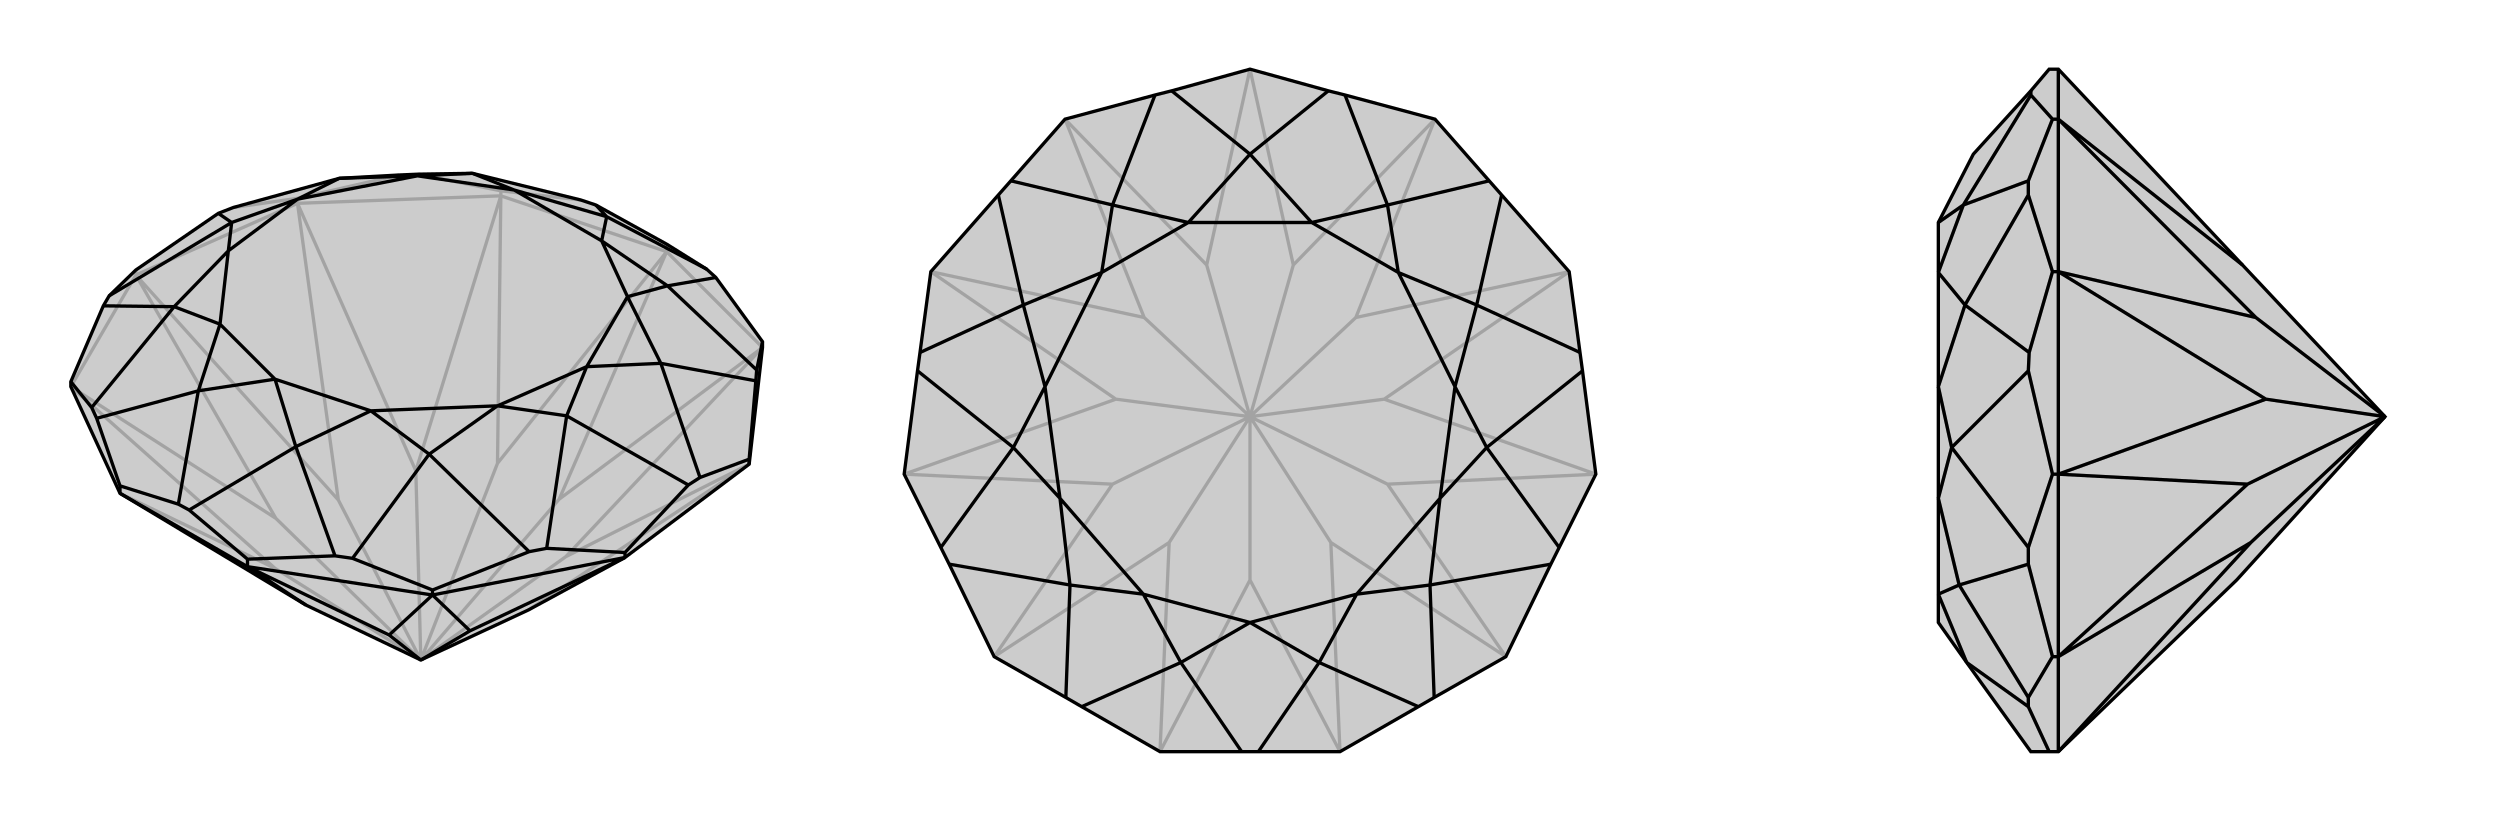
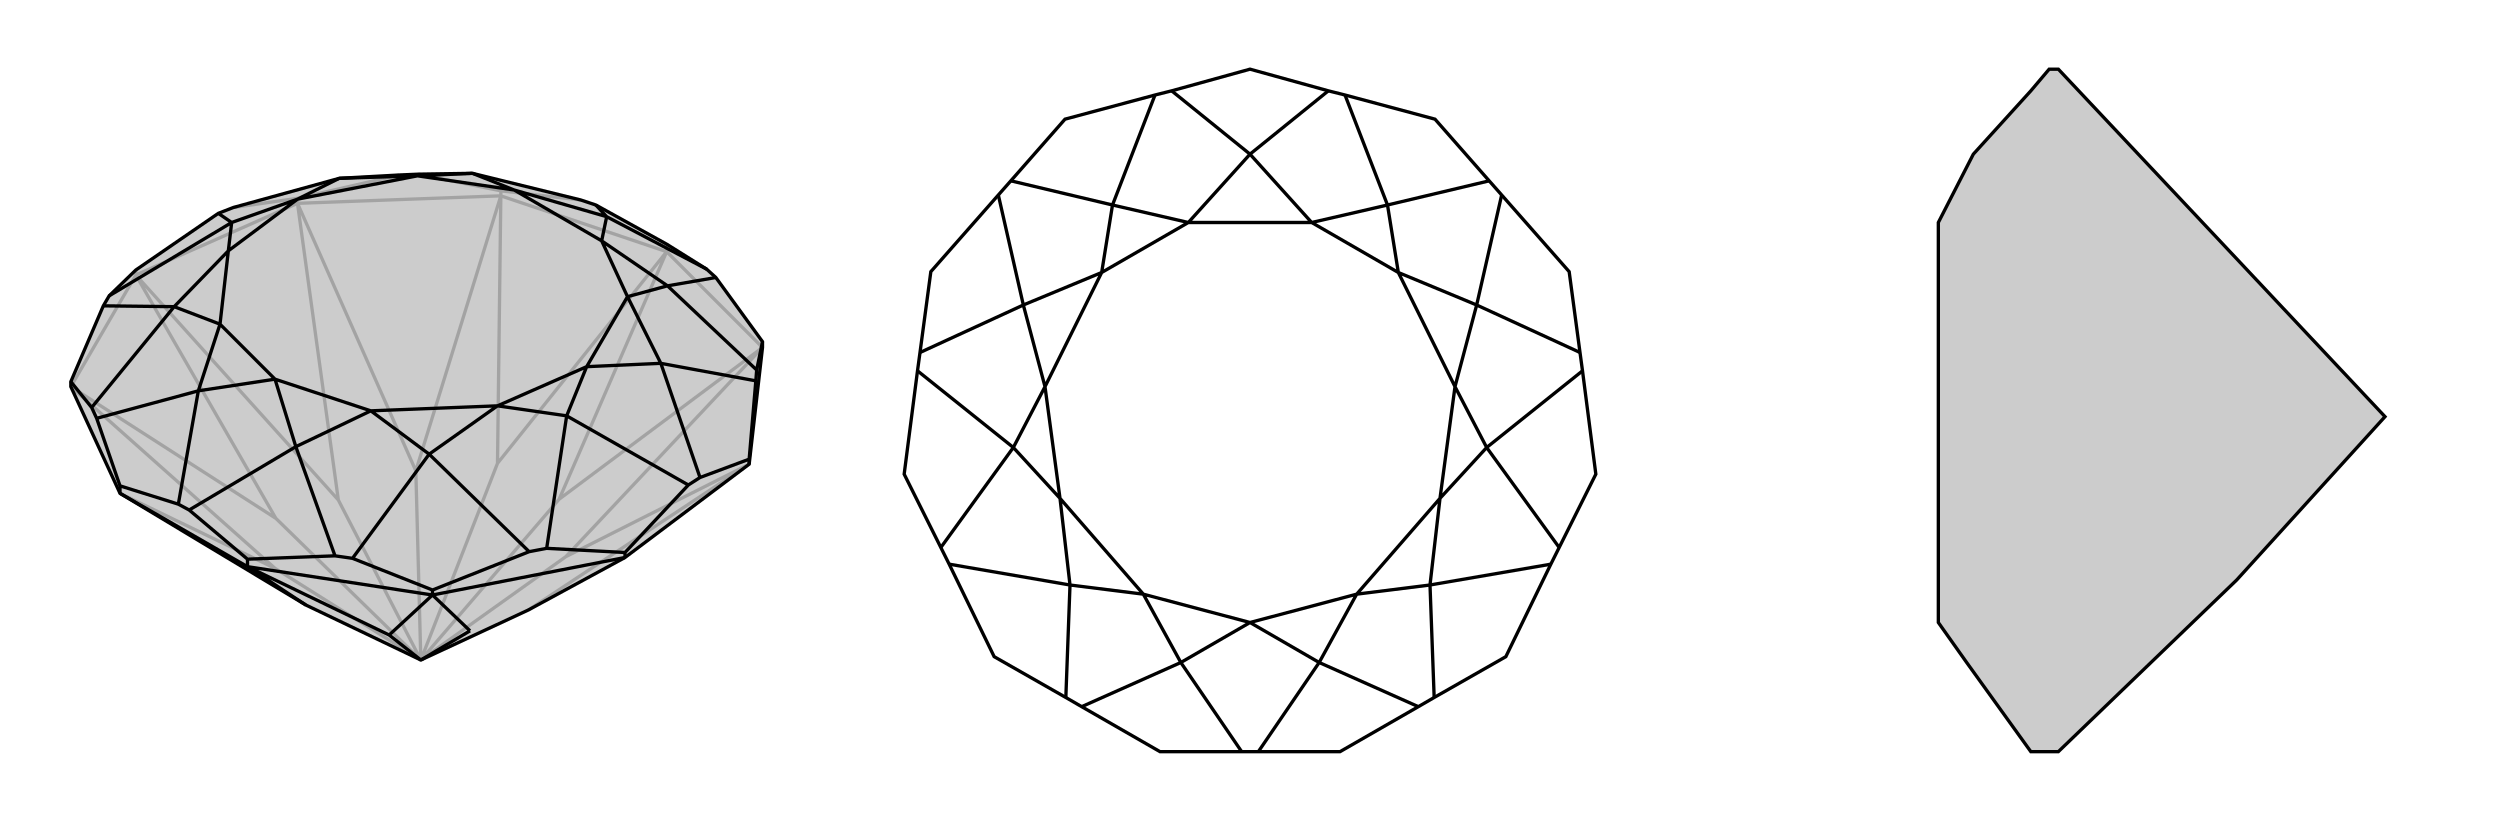
<svg xmlns="http://www.w3.org/2000/svg" viewBox="0 0 3000 1000">
  <g stroke="currentColor" stroke-width="4" fill="none" transform="translate(5 -4)">
    <path fill="currentColor" stroke="none" fill-opacity=".2" d="M745,673L629,736L500,796L362,730L139,596L80,468L80,462L119,371L126,359L158,328L257,260L275,253L402,218L474,214L497,213L562,212L692,244L710,250L795,297L843,327L854,337L910,414L910,421L894,561z" />
    <path stroke-opacity=".2" d="M158,334L158,328M352,248L352,242M596,239L596,233M795,306L795,297M326,626L500,796M674,672L500,796M401,604L500,796M494,569L500,796M894,561L674,672M910,421L674,672M596,239L795,306M596,239L592,560M910,421L795,306M910,421L666,603M80,468L325,686M158,334L80,468M158,334L326,626M80,468L326,626M158,334L352,248M158,334L401,604M352,248L401,604M894,561L629,736M596,239L352,248M596,239L494,569M352,248L494,569M500,796L592,560M500,796L666,603M795,306L592,560M795,306L666,603M500,796L325,686M139,596L325,686M596,233L497,213M596,233L692,244M352,242L275,253M352,242L474,214" />
    <path d="M745,673L629,736L500,796L362,730L139,596L80,468L80,462L119,371L126,359L158,328L257,260L275,253L402,218L474,214L497,213L562,212L692,244L710,250L795,297L843,327L854,337L910,414L910,421L894,561z" />
-     <path d="M139,596L139,587M894,561L894,555M745,673L745,667M292,684L292,675M514,718L514,712M559,761L500,796M514,718L292,684M514,718L462,766M292,684L139,596M514,718L745,673M514,718L559,761M745,673L559,761M500,796L462,766M292,684L462,766M292,684L362,730M894,555L902,461M894,555L835,577M745,667L821,586M745,667L651,662M80,462L105,493M514,712L630,666M514,712L418,674M139,587L209,609M139,587L111,506M292,675L222,616M292,675L397,671M910,414L903,448M418,674L397,671M418,674L510,549M397,671L350,540M902,461L903,448M902,461L788,440M903,448L796,347M257,260L273,271M835,577L821,586M835,577L788,440M821,586L675,503M126,359L273,271M119,371L204,372M651,662L630,666M651,662L675,503M630,666L510,549M105,493L111,506M105,493L204,372M111,506L233,473M710,250L723,264M843,327L723,264M854,337L796,347M209,609L222,616M209,609L233,473M222,616L350,540M562,212L496,215M562,212L612,232M796,347L748,360M796,347L717,293M402,218L496,215M402,218L352,243M788,440L748,360M788,440L699,444M273,271L352,243M273,271L269,305M675,503L699,444M675,503L592,491M204,372L269,305M204,372L259,393M510,549L440,497M510,549L592,491M350,540L440,497M350,540L325,459M233,473L259,393M233,473L325,459M723,264L612,232M723,264L717,293M612,232L496,215M717,293L748,360M496,215L352,243M748,360L699,444M269,305L352,243M592,491L699,444M269,305L259,393M592,491L440,497M440,497L325,459M259,393L325,459M612,232L717,293" />
+     <path d="M139,596L139,587M894,561L894,555M745,673L745,667M292,684L292,675M514,718L514,712M559,761L500,796M514,718L292,684M514,718L462,766M292,684L139,596M514,718L745,673M514,718L559,761L559,761M500,796L462,766M292,684L462,766M292,684L362,730M894,555L902,461M894,555L835,577M745,667L821,586M745,667L651,662M80,462L105,493M514,712L630,666M514,712L418,674M139,587L209,609M139,587L111,506M292,675L222,616M292,675L397,671M910,414L903,448M418,674L397,671M418,674L510,549M397,671L350,540M902,461L903,448M902,461L788,440M903,448L796,347M257,260L273,271M835,577L821,586M835,577L788,440M821,586L675,503M126,359L273,271M119,371L204,372M651,662L630,666M651,662L675,503M630,666L510,549M105,493L111,506M105,493L204,372M111,506L233,473M710,250L723,264M843,327L723,264M854,337L796,347M209,609L222,616M209,609L233,473M222,616L350,540M562,212L496,215M562,212L612,232M796,347L748,360M796,347L717,293M402,218L496,215M402,218L352,243M788,440L748,360M788,440L699,444M273,271L352,243M273,271L269,305M675,503L699,444M675,503L592,491M204,372L269,305M204,372L259,393M510,549L440,497M510,549L592,491M350,540L440,497M350,540L325,459M233,473L259,393M233,473L325,459M723,264L612,232M723,264L717,293M612,232L496,215M717,293L748,360M496,215L352,243M748,360L699,444M269,305L352,243M592,491L699,444M269,305L259,393M592,491L440,497M440,497L325,459M259,393L325,459M612,232L717,293" />
  </g>
  <g stroke="currentColor" stroke-width="4" fill="none" transform="translate(1000 0)">
-     <path fill="currentColor" stroke="none" fill-opacity=".2" d="M802,234L787,217L722,143L614,114L594,109L500,83L406,109L386,114L278,143L213,217L198,234L117,326L104,423L101,445L85,569L129,657L139,677L193,788L279,837L298,848L392,902L490,902L510,902L608,902L702,848L721,837L807,788L861,677L871,657L915,569L899,445L896,423L883,326z" />
-     <path stroke-opacity=".2" d="M335,581L500,500M661,479L500,500M665,581L500,500M627,381L500,500M339,479L500,500M373,381L500,500M883,326L627,381M722,143L627,381M278,143L448,318M722,143L552,318M193,788L403,651M807,788L597,651M85,569L335,581M193,788L335,581M807,788L665,581M915,569L665,581M85,569L339,479M117,326L339,479M883,326L661,479M915,569L661,479M278,143L373,381M117,326L373,381M500,500L597,651M608,902L597,651M608,902L500,696M500,500L448,318M500,500L552,318M500,83L448,318M500,83L552,318M500,500L403,651M392,902L403,651M392,902L500,696M500,500L500,696" />
    <path d="M802,234L787,217L722,143L614,114L594,109L500,83L406,109L386,114L278,143L213,217L198,234L117,326L104,423L101,445L85,569L129,657L139,677L193,788L279,837L298,848L392,902L490,902L510,902L608,902L702,848L721,837L807,788L861,677L871,657L915,569L899,445L896,423L883,326z" />
    <path d="M721,837L716,702M702,848L583,795M213,217L335,246M198,234L228,366M802,234L772,366M787,217L665,246M101,445L216,537M104,423L228,366M896,423L772,366M899,445L784,537M129,657L216,537M139,677L284,702M871,657L784,537M861,677L716,702M279,837L284,702M298,848L417,795M406,109L500,185M386,114L335,246M594,109L500,185M614,114L665,246M490,902L417,795M510,902L583,795M335,246L322,327M335,246L426,267M665,246L678,327M665,246L574,267M228,366L322,327M228,366L254,464M772,366L678,327M772,366L746,464M216,537L254,464M216,537L272,598M784,537L746,464M784,537L728,598M284,702L272,598M284,702L372,713M716,702L628,713M716,702L728,598M583,795L628,713M583,795L500,747M417,795L372,713M417,795L500,747M500,185L426,267M500,185L574,267M426,267L322,327M574,267L678,327M322,327L254,464M678,327L746,464M272,598L254,464M728,598L746,464M272,598L372,713M728,598L628,713M628,713L500,747M372,713L500,747M426,267L574,267" />
  </g>
  <g stroke="currentColor" stroke-width="4" fill="none" transform="translate(2000 0)">
    <path fill="currentColor" stroke="none" fill-opacity=".2" d="M684,696L862,500L691,318L470,83L459,83L437,109L368,185L326,267L326,327L326,464L326,598L326,713L326,747L360,795L437,902L459,902L470,902z" />
-     <path stroke-opacity=".2" d="M470,788L463,788M470,569L463,569M470,326L463,326M470,143L463,143M697,581L862,500M719,479L862,500M707,381L862,500M470,143L470,83M470,143L691,318M470,788L470,902M470,788L701,651M470,569L470,788M470,569L697,581M470,788L697,581M470,569L470,326M470,569L719,479M470,326L719,479M470,143L470,326M470,143L707,381M470,326L707,381M862,500L701,651M470,902L701,651M463,569L434,657M463,569L434,445M463,788L434,837M463,788L434,677M459,902L434,848M463,143L434,217M463,143L437,114M463,326L435,423M463,326L434,234M434,217L434,234M434,217L356,246M434,234L358,366M434,445L435,423M434,445L342,537M435,423L358,366M434,657L434,677M434,657L342,537M434,677L351,702M434,837L434,848M434,837L351,702M434,848L360,795M437,109L437,114M437,114L356,246M356,246L326,327M356,246L326,267M358,366L326,327M358,366L326,464M342,537L326,464M342,537L326,598M351,702L326,598M351,702L326,713M360,795L326,713" />
    <path d="M684,696L862,500L691,318L470,83L459,83L437,109L368,185L326,267L326,327L326,464L326,598L326,713L326,747L360,795L437,902L459,902L470,902z" />
-     <path d="M470,143L463,143M470,326L463,326M470,569L463,569M470,788L463,788M719,479L862,500M697,581L862,500M707,381L862,500M470,326L470,143M470,326L707,381M470,143L707,381M470,143L470,83M470,143L691,318M470,788L470,902M470,788L701,651M470,788L470,569M470,788L697,581M470,569L697,581M470,326L470,569M470,326L719,479M470,569L719,479M862,500L701,651M470,902L701,651M463,326L434,234M463,326L435,423M463,569L434,445M463,569L434,657M463,788L434,677M463,788L434,837M459,902L434,848M463,143L437,114M463,143L434,217M434,837L434,848M434,837L351,702M434,848L360,795M434,234L434,217M434,234L358,366M434,217L356,246M435,423L434,445M435,423L358,366M434,445L342,537M434,657L434,677M434,657L342,537M434,677L351,702M437,109L437,114M437,114L356,246M356,246L326,327M356,246L326,267M358,366L326,327M358,366L326,464M342,537L326,464M342,537L326,598M351,702L326,713M351,702L326,598M360,795L326,713" />
  </g>
</svg>